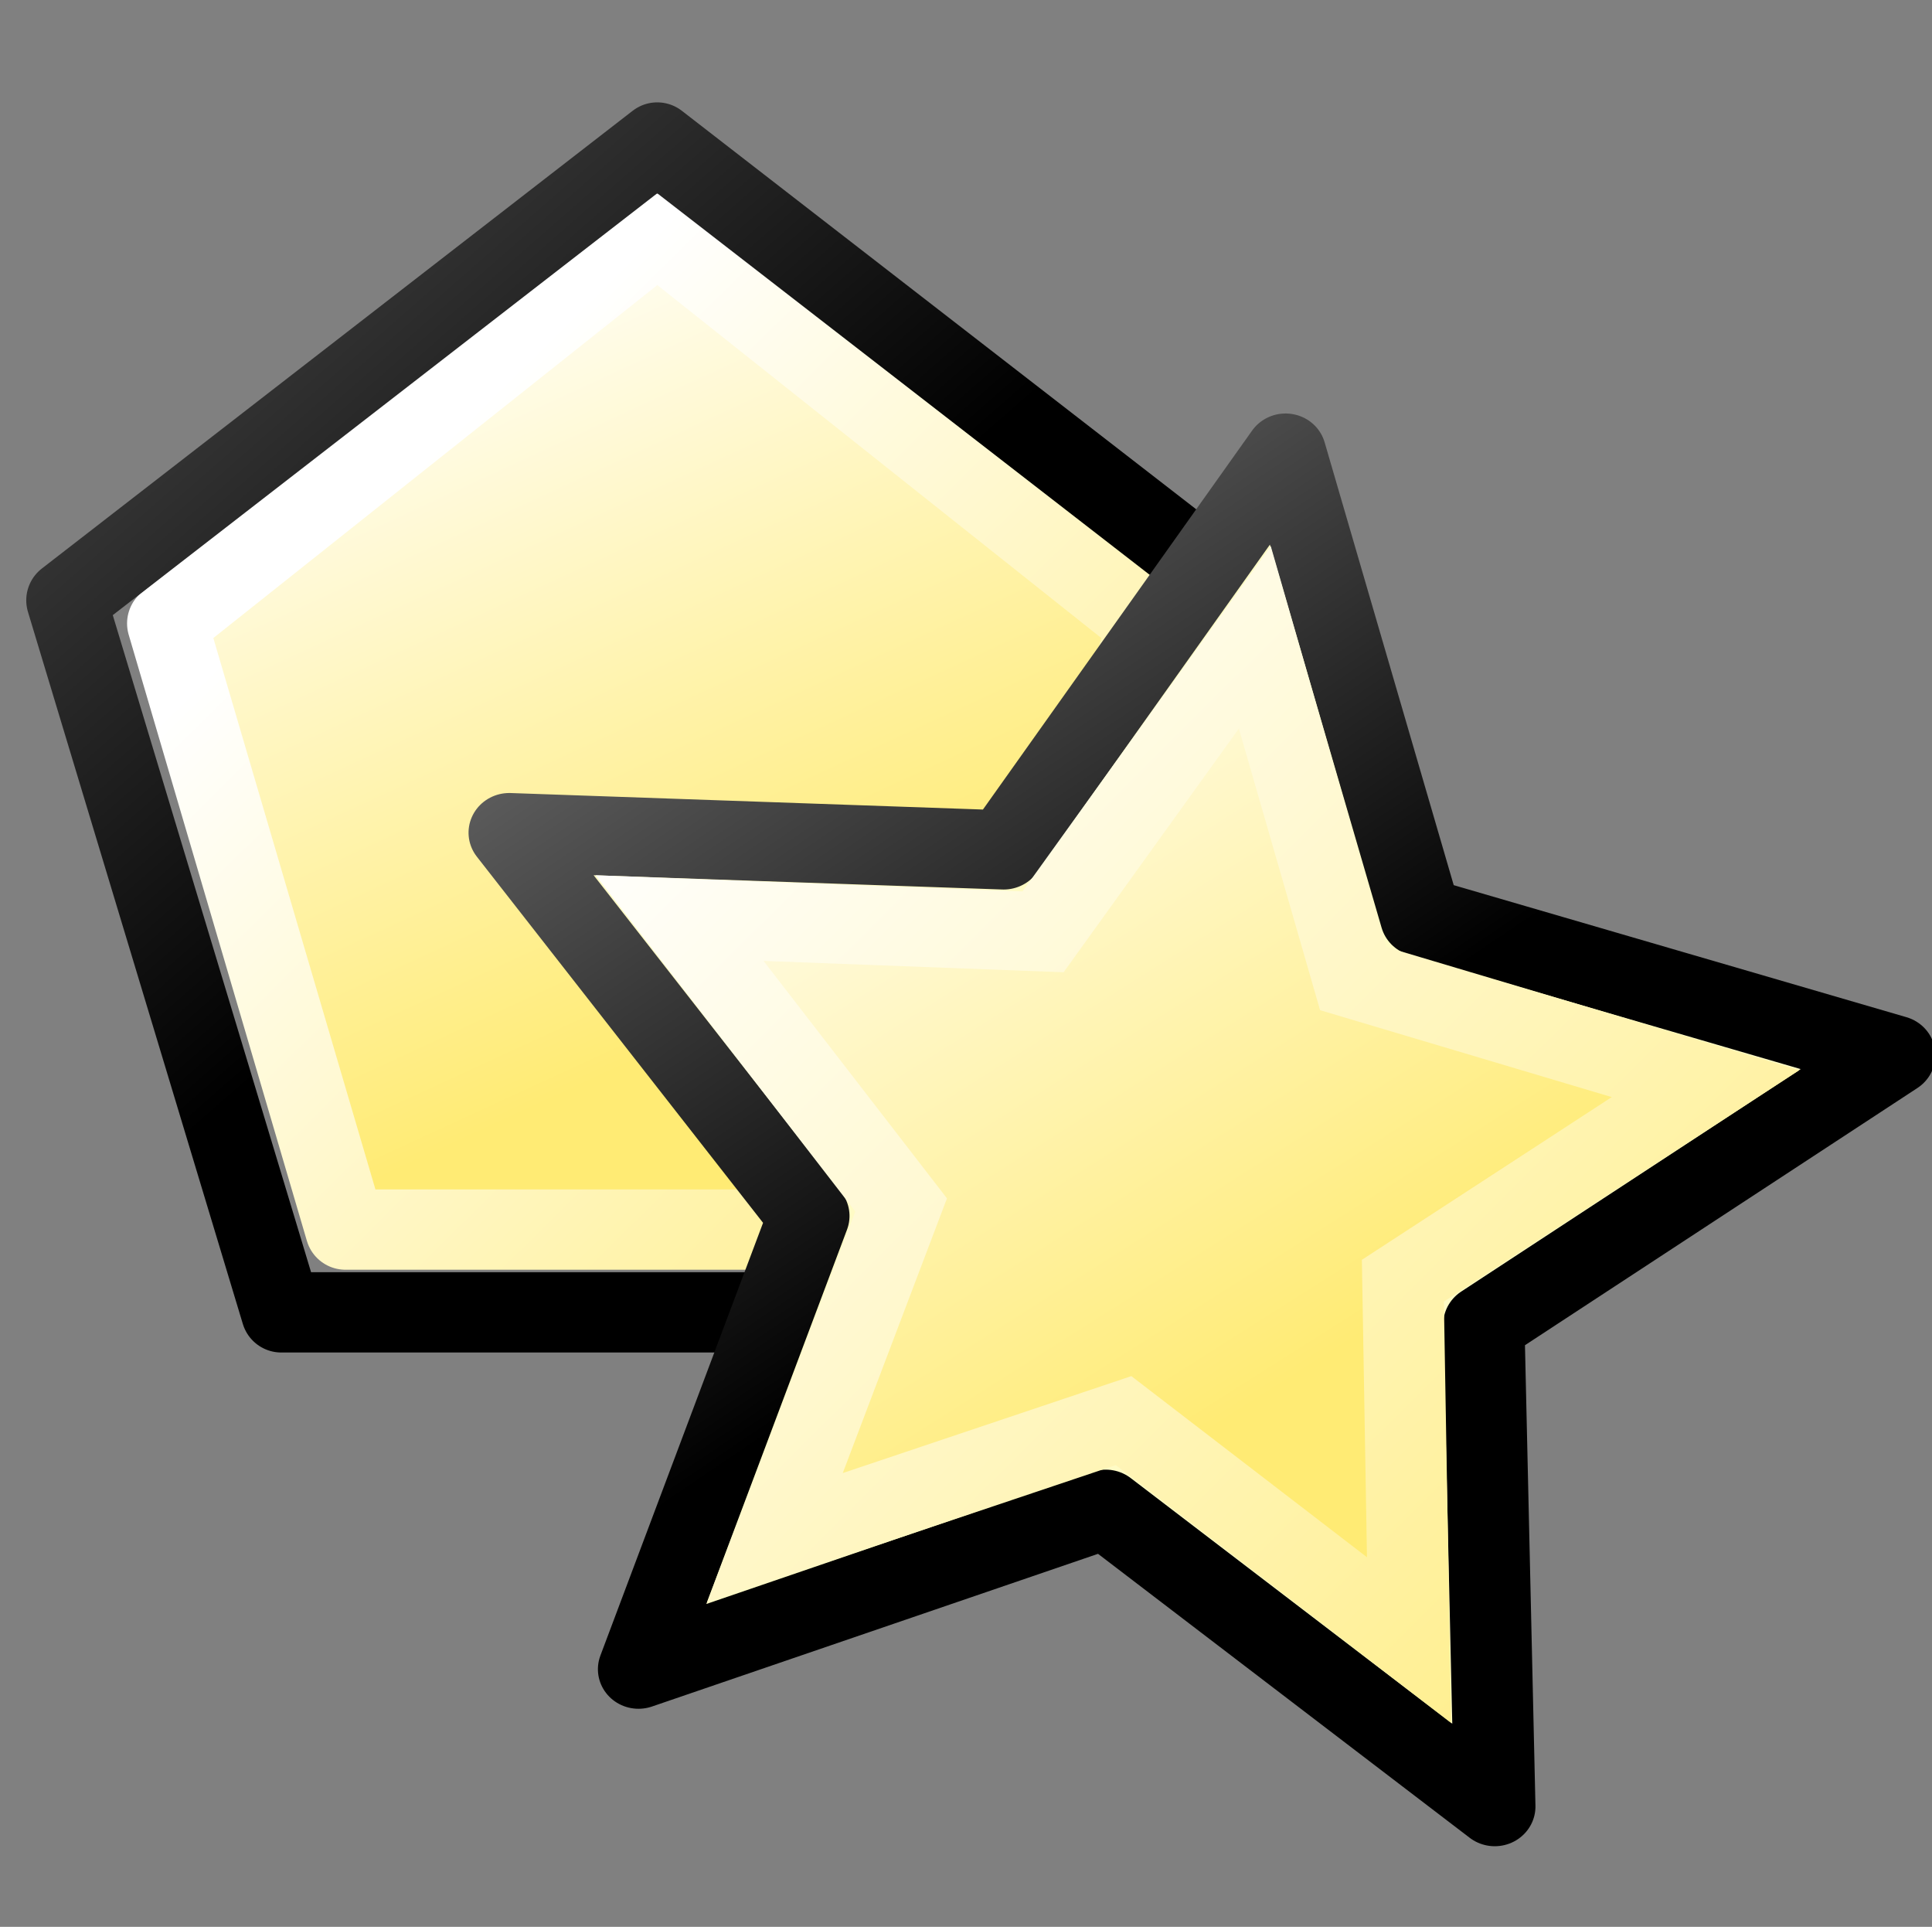
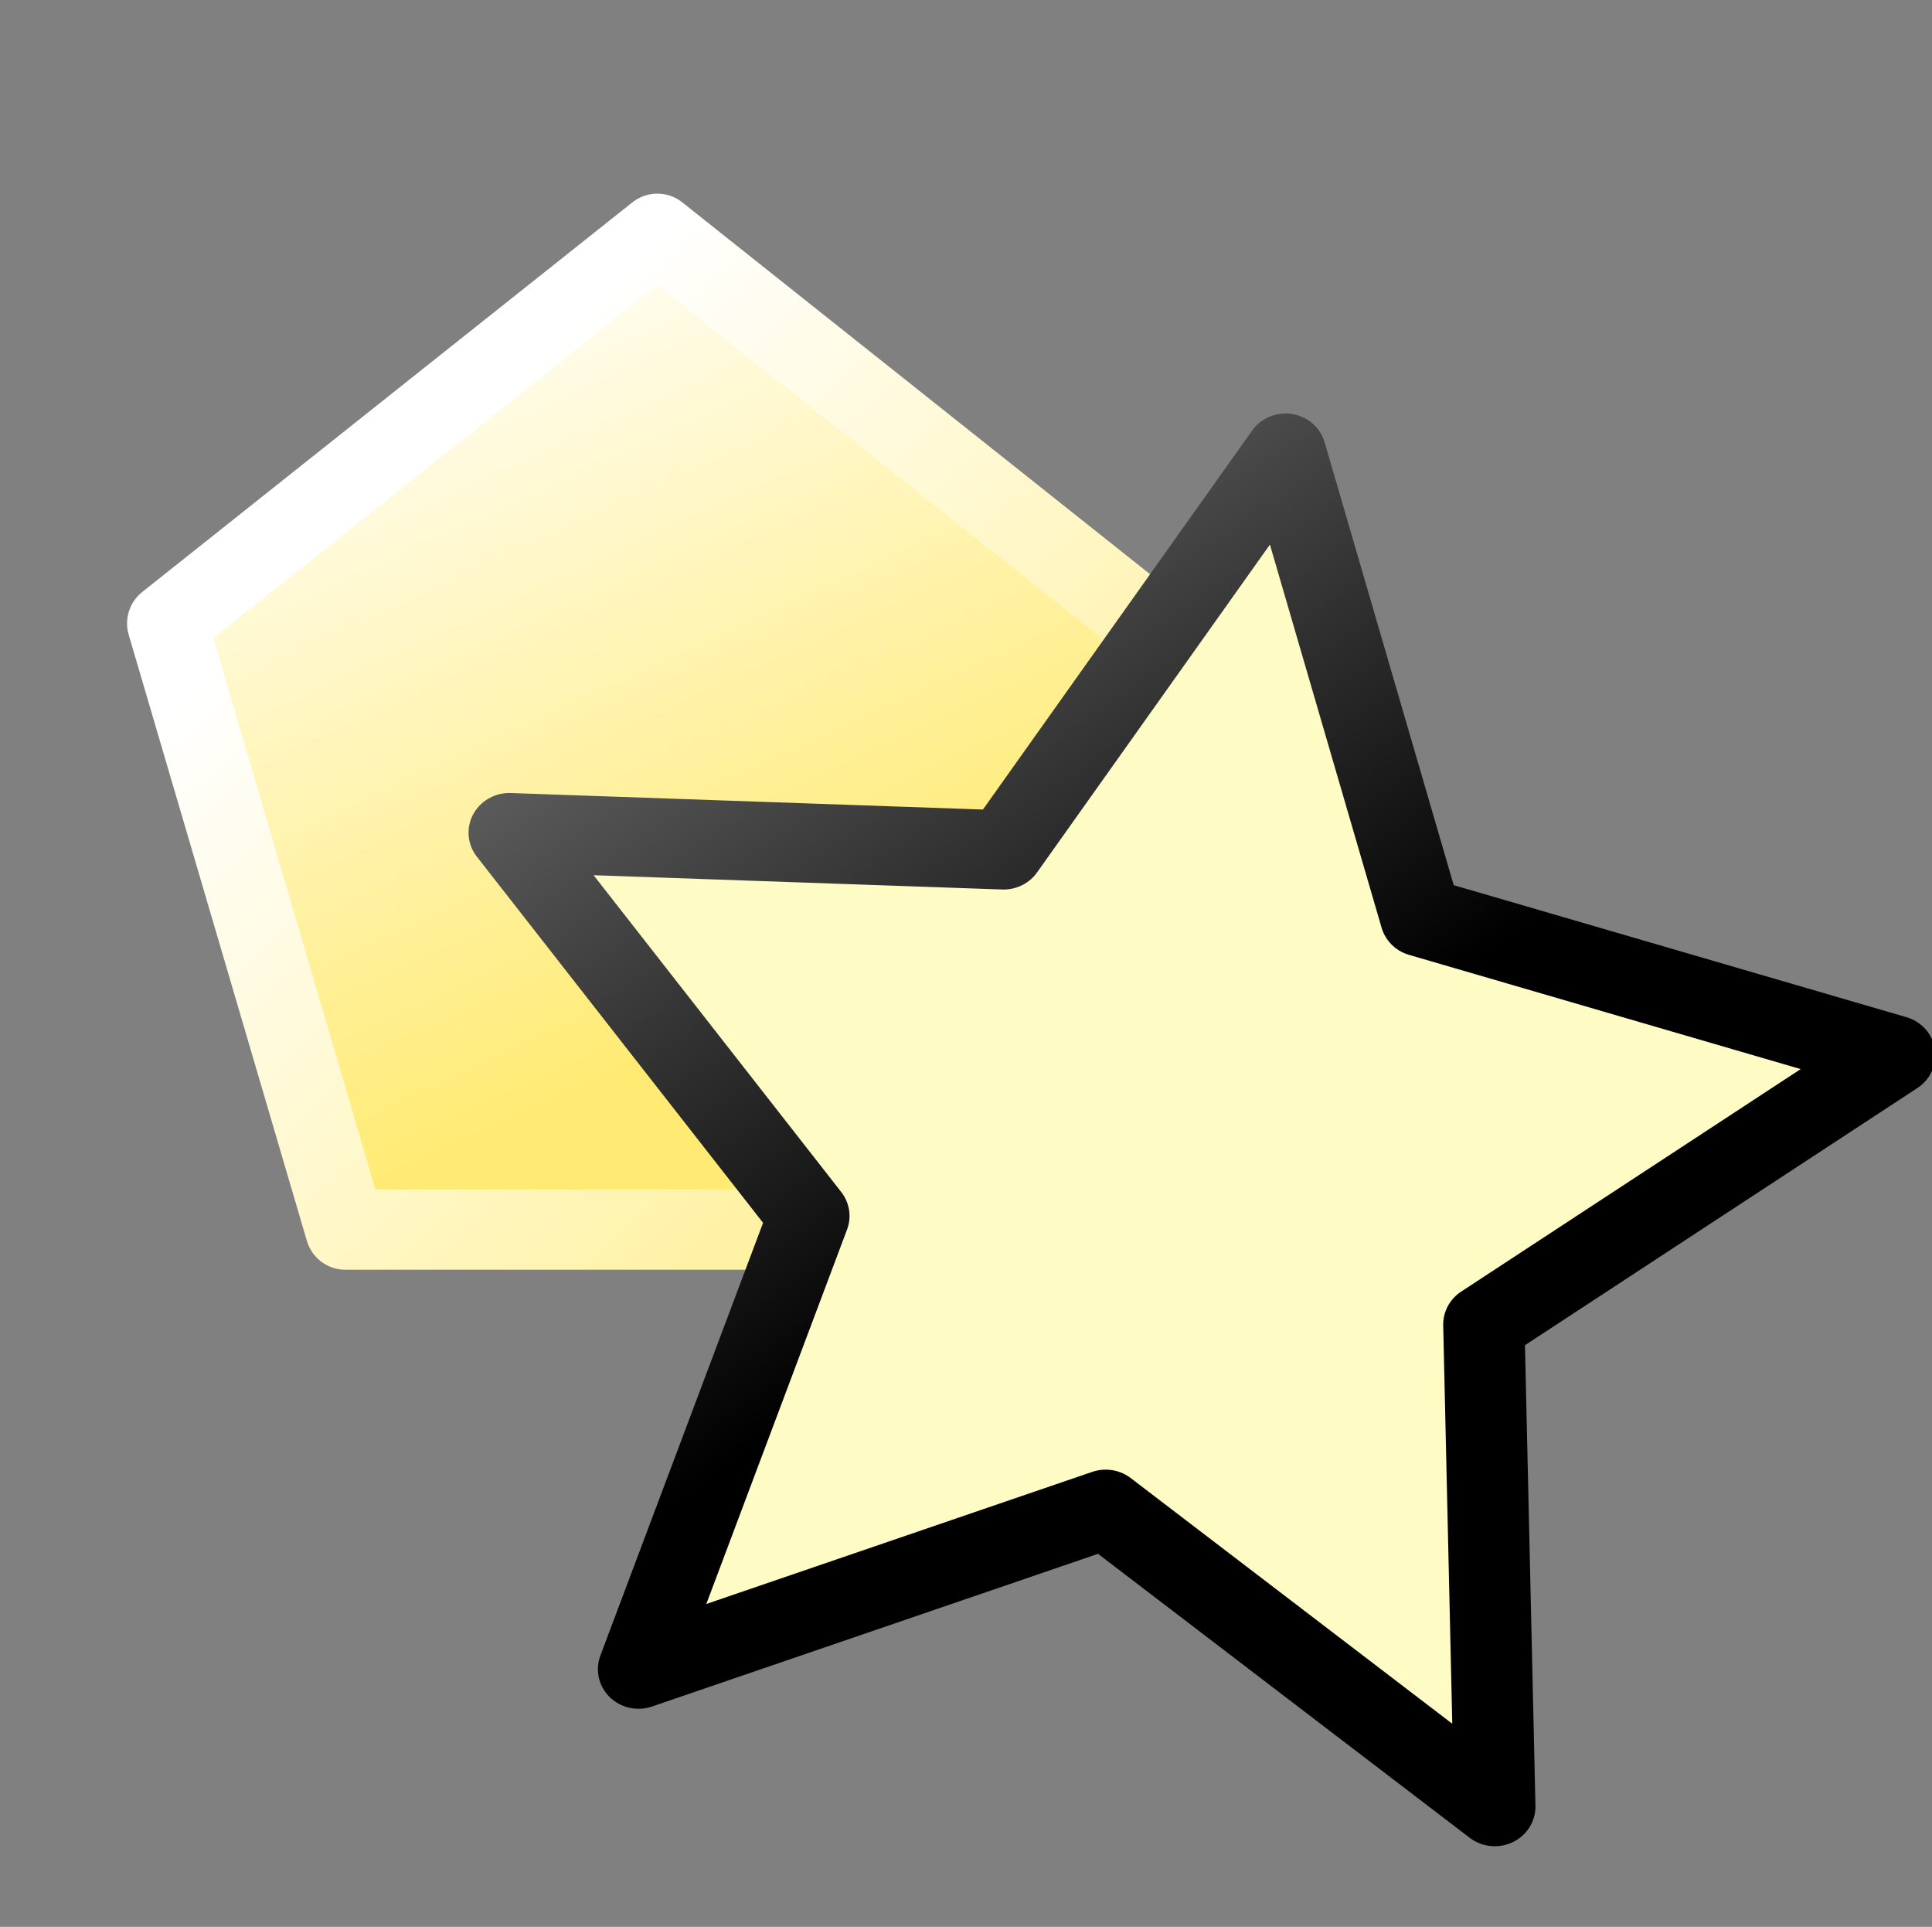
<svg xmlns="http://www.w3.org/2000/svg" xmlns:xlink="http://www.w3.org/1999/xlink" version="1.1" viewBox="0 0 24.069 24">
  <rect x="0" y="0" width="24.069" height="24" fill="#808080" stroke="none" />
  <defs>
    <linearGradient id="g" y2="178.006" xlink:href="#a" gradientUnits="userSpaceOnUse" x2="452.486" gradientTransform="matrix(.998 0 0 1.003 1.421 -.284)" y1="187.254" x1="456.733" />
    <linearGradient id="a">
      <stop stop-color="#ffeb74" offset="0" />
      <stop stop-color="#fff" offset="1" />
    </linearGradient>
    <linearGradient id="f" y2="180.203" xlink:href="#a" gradientUnits="userSpaceOnUse" x2="454.036" gradientTransform="matrix(.998 0 0 1.003 1.421 -.284)" y1="190.857" x1="464.5" />
    <linearGradient id="d" y2="191.233" xlink:href="#a" gradientUnits="userSpaceOnUse" x2="98.802" y1="197.658" x1="102.722" />
    <linearGradient id="b">
      <stop stop-color="#5a5a5a" offset="0" />
      <stop offset="1" />
    </linearGradient>
    <linearGradient id="h" y2="183.322" xlink:href="#b" gradientUnits="userSpaceOnUse" x2="117.827" gradientTransform="matrix(1.004 0 0 .992 339.874 1.209)" y1="174.499" x1="110" />
    <linearGradient id="c" y2="195.889" xlink:href="#b" gradientUnits="userSpaceOnUse" x2="101.695" y1="191.044" x1="98.531" />
    <linearGradient id="e" y2="190.285" xlink:href="#a" gradientUnits="userSpaceOnUse" x2="99.932" y1="199.972" x1="109.283" />
  </defs>
  <g transform="translate(-450,-174)">
    <g stroke-linejoin="round" stroke-linecap="round" stroke-miterlimit="0">
-       <path style="color:#000000" d="m462.074 189.315h-7.771l-2.22-7.55 6.106-4.853 6.106 4.853-2.22 7.55z" fill-rule="evenodd" stroke="url(#f)" stroke-width="1" fill="url(#g)" />
-       <path style="color:#000000" d="m462.872 190.346h-9.368l-2.677-8.869 7.361-5.702 7.361 5.702-2.677 8.869z" stroke="url(#h)" stroke-width="1" fill="none" />
+       <path style="color:#000000" d="m462.074 189.315h-7.771l-2.22-7.55 6.106-4.853 6.106 4.853-2.22 7.55" fill-rule="evenodd" stroke="url(#f)" stroke-width="1" fill="url(#g)" />
    </g>
    <rect style="color:#000000" height="24" width="24" y="174" x="450" stroke-width="1" fill="none" />
    <g stroke-width=".678" stroke-linecap="round" fill-rule="evenodd">
      <path stroke-linejoin="round" style="color:#000000" d="m109.112 194.246-3.488 2.207-0.019 4.127-3.177-2.635-3.931 1.258 1.524-3.836-2.411-3.35 4.119 0.264 2.441-3.328 1.021 3.999z" transform="matrix(1.493 -.041 .04 1.455 302.931 -91.012)" stroke="url(#c)" stroke-miterlimit="0" fill="#fffbc5" />
-       <path style="color:#000000" d="m107.528 194.445-2.569 1.615-0.031 3.075-2.33-1.944-2.934 0.92 1.129-2.817-1.782-2.506 3.028 0.203 1.833-2.469 0.742 2.942z" transform="matrix(1.493 -.041 .04 1.455 302.931 -91.012)" stroke="url(#e)" stroke-miterlimit="80" fill="url(#d)" />
    </g>
  </g>
</svg>